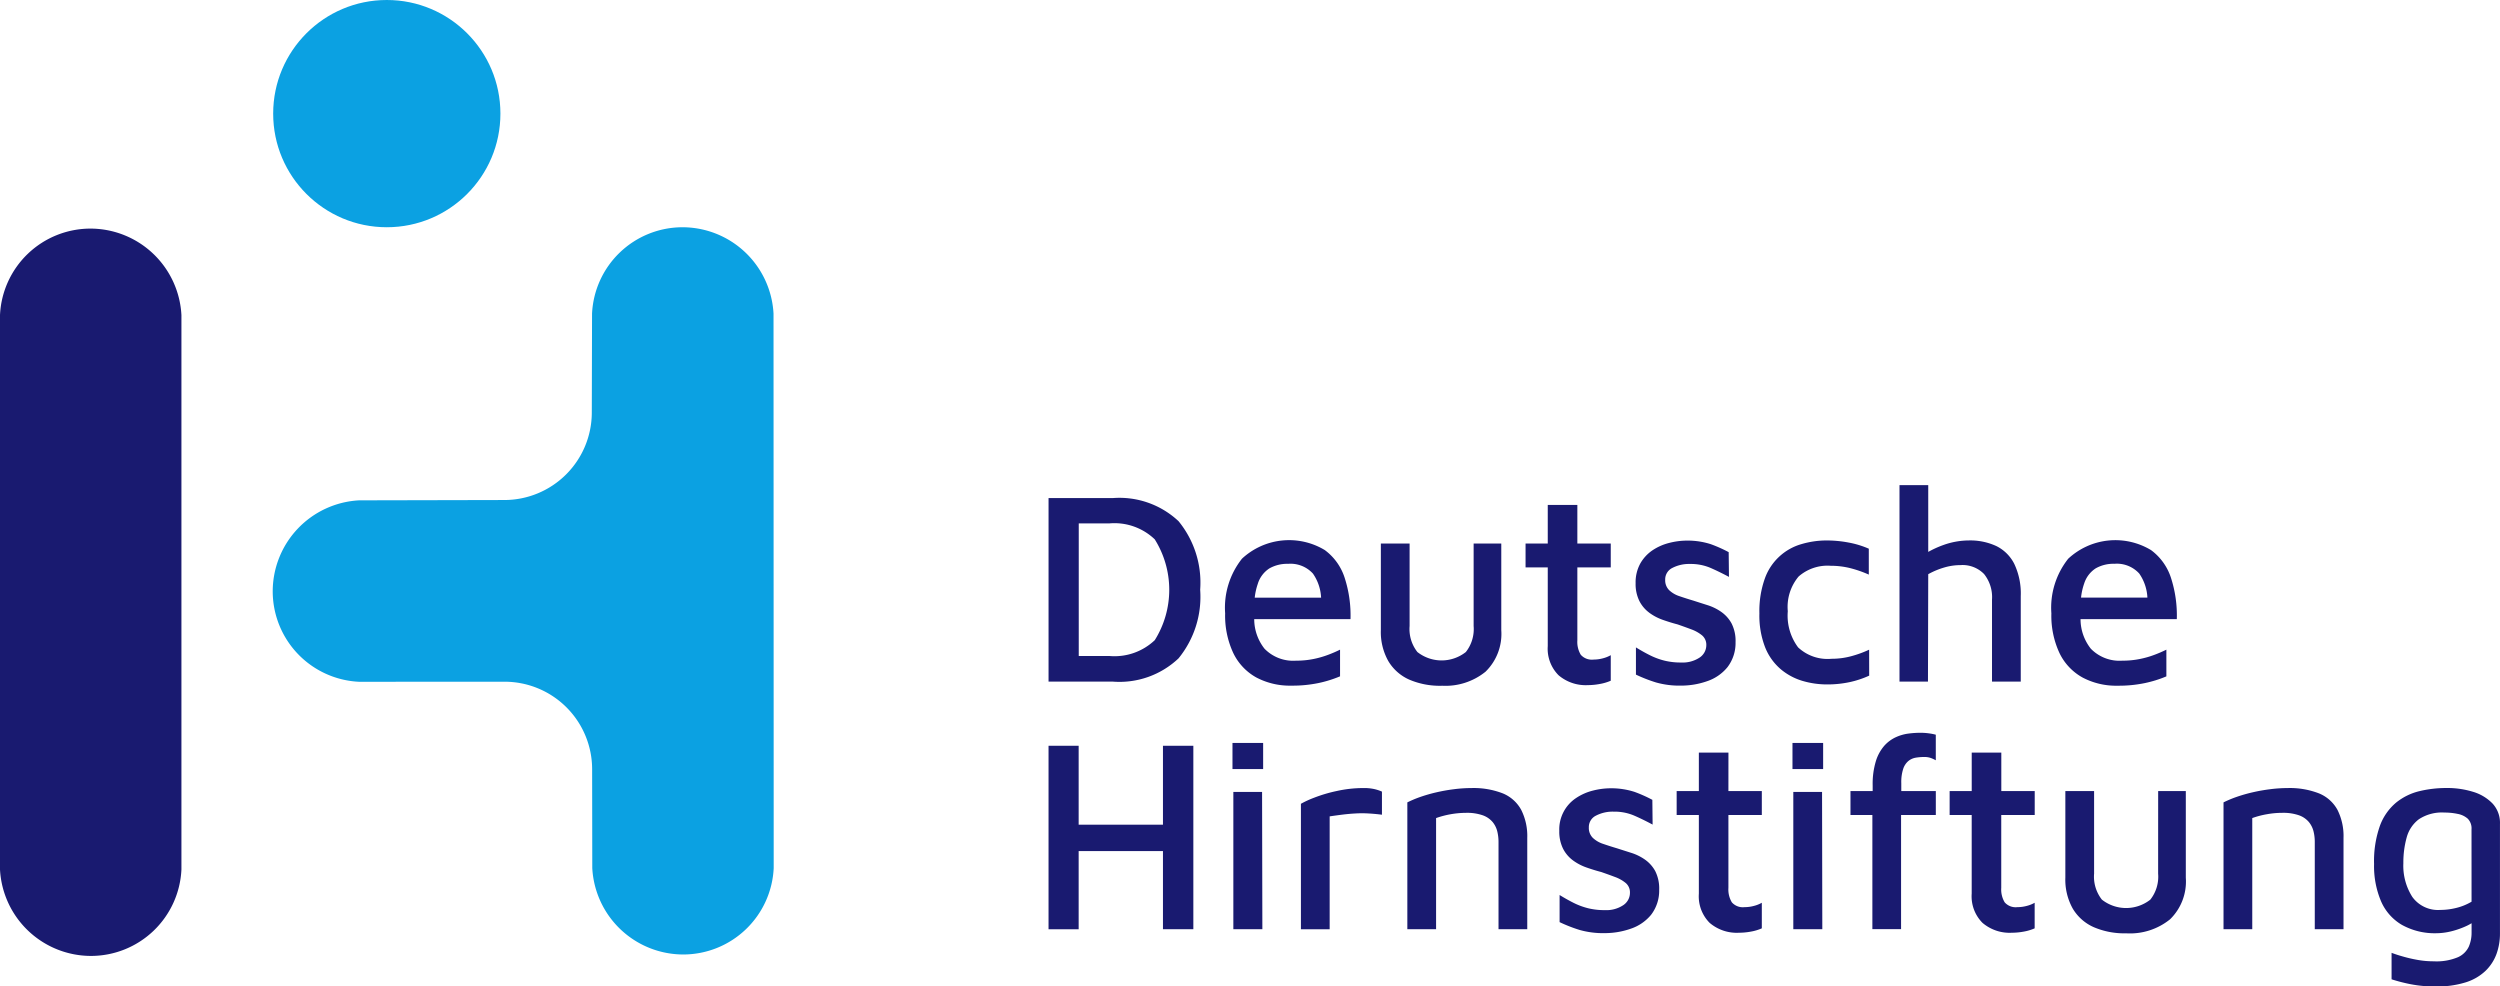
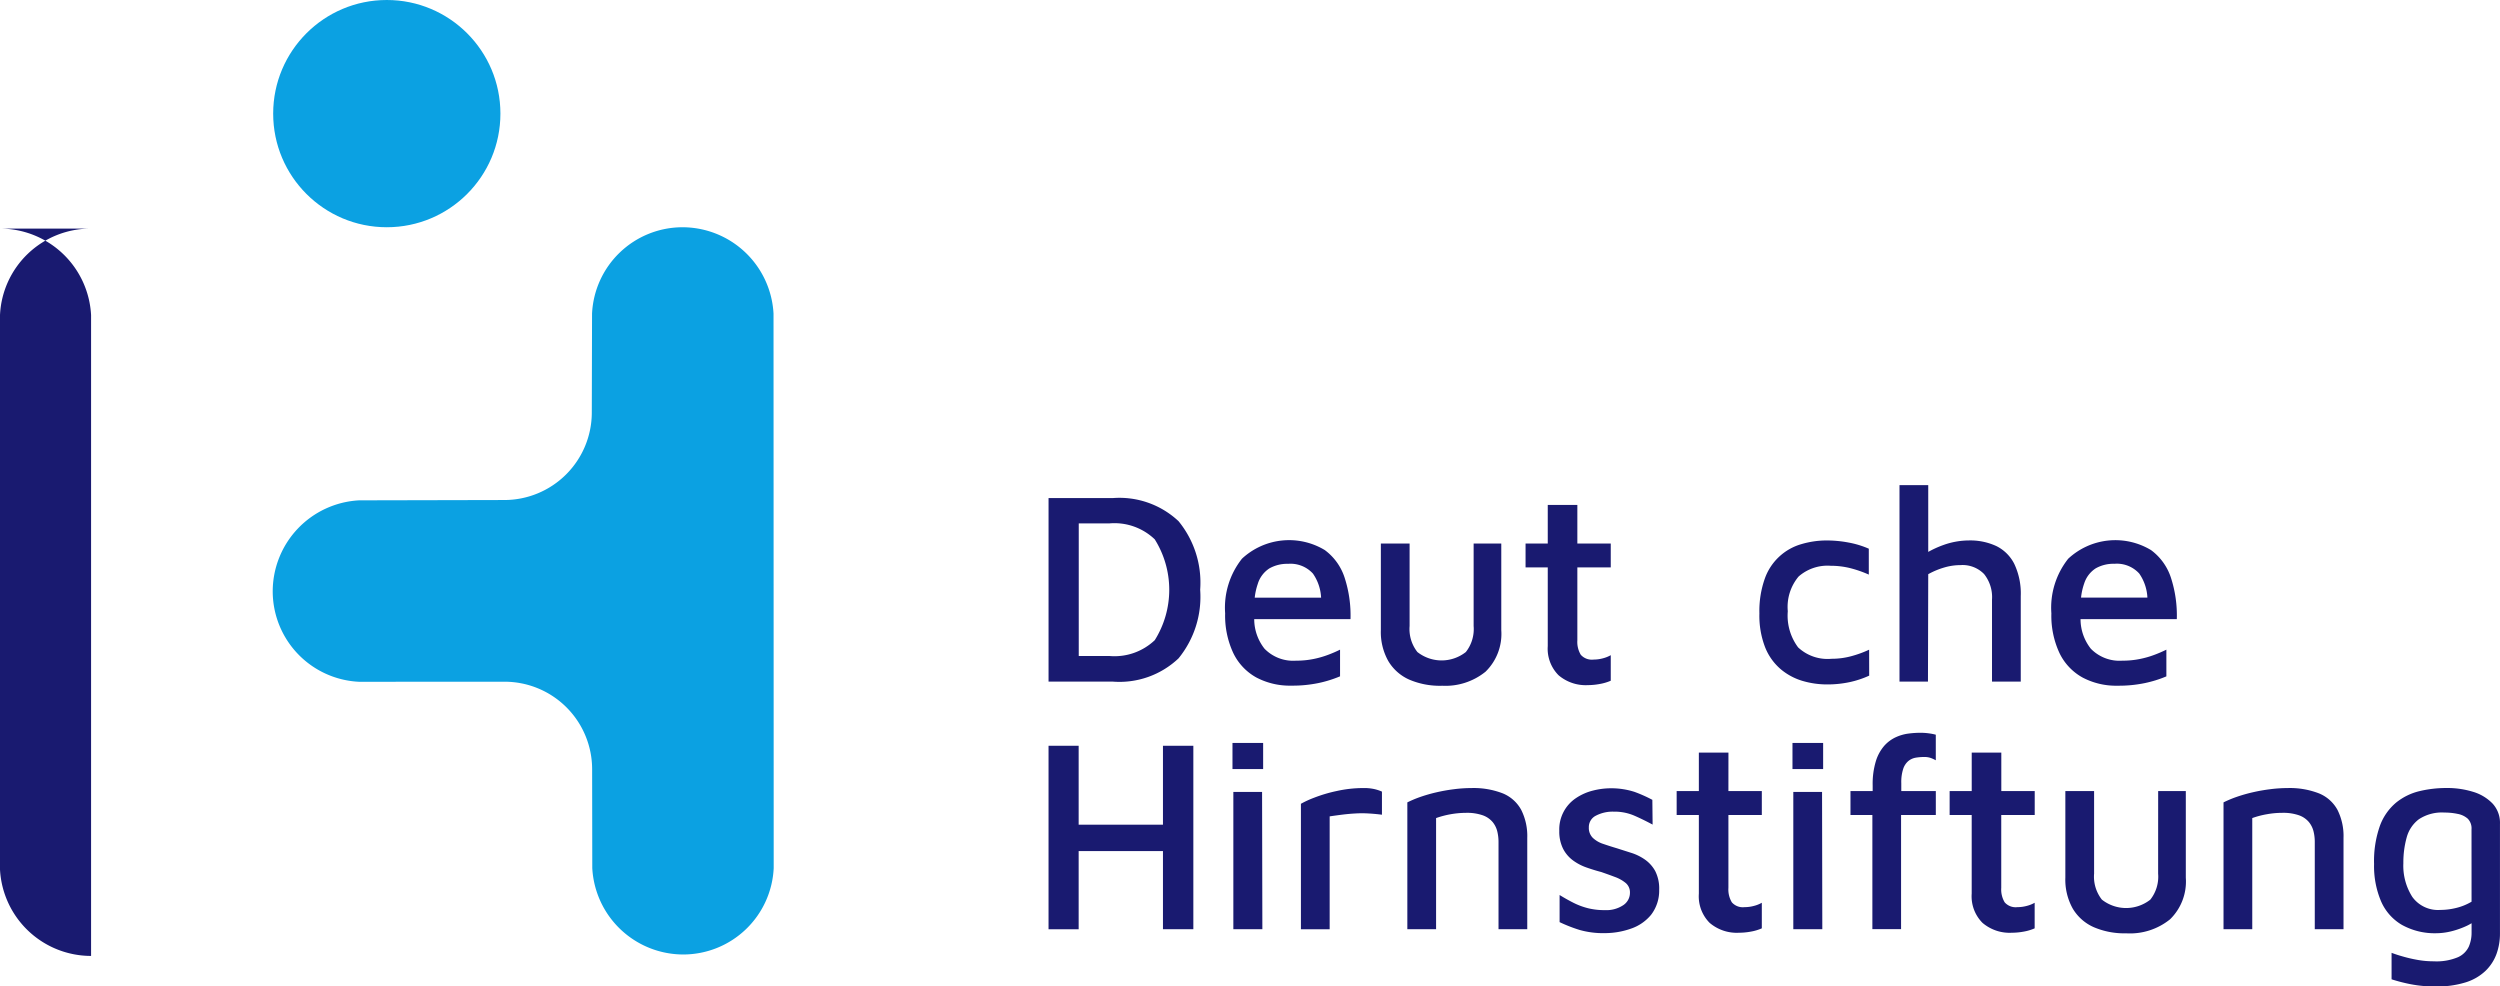
<svg xmlns="http://www.w3.org/2000/svg" width="202.737" height="80" viewBox="0 0 202.737 80">
  <defs>
    <style>.a{fill:#0ba1e2;}.b{fill:#191a70;}</style>
  </defs>
  <g transform="translate(-52.445 -52.795)">
    <circle class="a" cx="9.214" cy="9.214" r="9.214" transform="translate(74.598 52.795)" />
    <path class="b" d="M128.93,86.664h-5.194v14.881h5.194a6.965,6.965,0,0,0,5.349-1.886,7.9,7.9,0,0,0,1.753-5.565,7.86,7.86,0,0,0-1.753-5.556,7,7,0,0,0-5.349-1.874Zm3.418,11.523a4.74,4.74,0,0,1-3.663,1.283h-2.5V88.715h2.5a4.726,4.726,0,0,1,3.663,1.294A7.7,7.7,0,0,1,132.349,98.187Z" transform="translate(13.741 6.524)" />
    <path class="b" d="M145.063,100.566V98.4a10.075,10.075,0,0,1-.954.413,7.565,7.565,0,0,1-1.208.346,7.03,7.03,0,0,1-1.41.134,3.239,3.239,0,0,1-2.553-.97,3.869,3.869,0,0,1-.835-2.4h7.808a9.9,9.9,0,0,0-.477-3.358,4.5,4.5,0,0,0-1.61-2.242,5.606,5.606,0,0,0-6.714.7,6.394,6.394,0,0,0-1.365,4.429,7.157,7.157,0,0,0,.655,3.212,4.481,4.481,0,0,0,1.864,1.986,5.805,5.805,0,0,0,2.853.668,10.359,10.359,0,0,0,2.2-.211,9.542,9.542,0,0,0,1.749-.546Zm-6.67-7.507a2.294,2.294,0,0,1,.942-1.25,2.914,2.914,0,0,1,1.511-.369,2.456,2.456,0,0,1,2.019.792,3.718,3.718,0,0,1,.661,1.953h-5.383A5.127,5.127,0,0,1,138.394,93.059Z" transform="translate(16.053 7.079)" />
    <path class="b" d="M151.257,101.28a5.163,5.163,0,0,0,3.562-1.138,4.277,4.277,0,0,0,1.276-3.368V89.747h-2.242V96.44a3.007,3.007,0,0,1-.632,2.108,3.174,3.174,0,0,1-3.929,0,3.013,3.013,0,0,1-.632-2.108V89.747h-2.331v7.026a4.8,4.8,0,0,0,.6,2.5,3.738,3.738,0,0,0,1.7,1.511,6.294,6.294,0,0,0,2.632.5Z" transform="translate(18.096 7.123)" />
    <path class="b" d="M162.176,101.646a3.936,3.936,0,0,0,.9-.266V99.309a2.591,2.591,0,0,1-.644.256,2.883,2.883,0,0,1-.755.1,1.193,1.193,0,0,1-1.033-.391,2.028,2.028,0,0,1-.277-1.17V92.191h2.709V90.252h-2.709V87.127h-2.4v3.125h-1.8v1.939h1.8v6.381a3.045,3.045,0,0,0,.878,2.365,3.392,3.392,0,0,0,2.385.8A5.366,5.366,0,0,0,162.176,101.646Z" transform="translate(19.993 6.618)" />
-     <path class="b" d="M164.753,95.395a4.175,4.175,0,0,0,1.1.58c.4.141.8.265,1.2.369q.576.2,1.108.4a2.99,2.99,0,0,1,.878.491.994.994,0,0,1,.344.8,1.207,1.207,0,0,1-.544,1,2.48,2.48,0,0,1-1.5.4,5.486,5.486,0,0,1-1.366-.156,5.706,5.706,0,0,1-1.164-.434q-.557-.279-1.133-.636v2.208a12.236,12.236,0,0,0,1.633.637,6.972,6.972,0,0,0,2.028.255,6.361,6.361,0,0,0,2.109-.358,3.609,3.609,0,0,0,1.653-1.138,3.22,3.22,0,0,0,.655-2.028,3.119,3.119,0,0,0-.322-1.517,2.743,2.743,0,0,0-.835-.936,4.039,4.039,0,0,0-1.109-.546c-.4-.128-.785-.249-1.153-.369q-.6-.178-1.122-.358a2.21,2.21,0,0,1-.843-.49,1.132,1.132,0,0,1-.321-.848,1.032,1.032,0,0,1,.576-.954,2.935,2.935,0,0,1,1.443-.323,4.055,4.055,0,0,1,1.642.313q.716.311,1.51.736l-.023-2.007a11.084,11.084,0,0,0-1.454-.648,6.154,6.154,0,0,0-1.92-.29,5.931,5.931,0,0,0-1.454.19,4.338,4.338,0,0,0-1.354.6,3.2,3.2,0,0,0-.988,1.073,3.158,3.158,0,0,0-.377,1.595,3.1,3.1,0,0,0,.3,1.431,2.706,2.706,0,0,0,.8.954Z" transform="translate(21.435 7.086)" />
    <path class="b" d="M180.964,98.4a8.788,8.788,0,0,1-1.443.525,6.018,6.018,0,0,1-1.6.211,3.492,3.492,0,0,1-2.718-.926,4.307,4.307,0,0,1-.835-2.933,3.837,3.837,0,0,1,.877-2.811,3.552,3.552,0,0,1,2.607-.871,6.51,6.51,0,0,1,1.577.19,9.413,9.413,0,0,1,1.509.525v-2.1a7.374,7.374,0,0,0-1.642-.5,9.526,9.526,0,0,0-1.776-.168,7.171,7.171,0,0,0-2.028.291,4.45,4.45,0,0,0-2.982,2.789,7.847,7.847,0,0,0-.444,2.834,7.1,7.1,0,0,0,.466,2.754,4.539,4.539,0,0,0,1.254,1.763,4.911,4.911,0,0,0,1.764.954,7.027,7.027,0,0,0,2,.29,8.659,8.659,0,0,0,1.8-.18,7.675,7.675,0,0,0,1.62-.534Z" transform="translate(23.057 7.082)" />
    <path class="b" d="M188.449,92.988a2.99,2.99,0,0,1,.644,2.074v6.648h2.332V94.772a5.6,5.6,0,0,0-.522-2.6,3.232,3.232,0,0,0-1.454-1.45,5.039,5.039,0,0,0-2.242-.458,6.2,6.2,0,0,0-2.052.369,8.1,8.1,0,0,0-1.233.561V85.781h-2.331V101.71H183.9L183.922,93a6.24,6.24,0,0,1,1.277-.536,4.707,4.707,0,0,1,1.343-.2A2.431,2.431,0,0,1,188.449,92.988Z" transform="translate(24.893 6.358)" />
    <path class="b" d="M194.442,100.655a5.8,5.8,0,0,0,2.851.668,10.364,10.364,0,0,0,2.2-.211,9.541,9.541,0,0,0,1.753-.546V98.4a10.176,10.176,0,0,1-.954.413,7.525,7.525,0,0,1-1.211.346,7.01,7.01,0,0,1-1.409.134,3.24,3.24,0,0,1-2.552-.97,3.868,3.868,0,0,1-.835-2.4h7.807a9.9,9.9,0,0,0-.477-3.358A4.512,4.512,0,0,0,200,90.325a5.606,5.606,0,0,0-6.714.7,6.383,6.383,0,0,0-1.366,4.431,7.157,7.157,0,0,0,.654,3.212A4.478,4.478,0,0,0,194.442,100.655Zm.132-7.6a2.29,2.29,0,0,1,.943-1.25,2.909,2.909,0,0,1,1.51-.369,2.455,2.455,0,0,1,2.019.792,3.718,3.718,0,0,1,.661,1.953h-5.382a5.137,5.137,0,0,1,.248-1.126Z" transform="translate(26.881 7.079)" />
    <path class="b" d="M133.014,109.9h-6.837v-6.4h-2.442v14.881h2.442V112.04h6.837v6.336h2.464V103.5h-2.464Z" transform="translate(13.741 9.773)" />
    <rect class="b" width="2.486" height="2.118" transform="translate(152.393 113.044)" />
    <path class="b" d="M136.3,106.637V117.77h2.353l-.023-11.133Z" transform="translate(16.163 10.378)" />
    <path class="b" d="M145.955,106.375a9.986,9.986,0,0,0-2.153.239,11.781,11.781,0,0,0-1.842.546,7.909,7.909,0,0,0-1.066.491v10.173h2.331v-9.153c.3-.044.623-.089.977-.134s.716-.079,1.088-.1a9.059,9.059,0,0,1,1.109,0c.37.021.725.056,1.066.1v-1.874a3.418,3.418,0,0,0-.6-.2A3.816,3.816,0,0,0,145.955,106.375Z" transform="translate(17.049 10.327)" />
    <path class="b" d="M155.88,106.811a6.515,6.515,0,0,0-2.576-.435,11,11,0,0,0-1.375.091,13.921,13.921,0,0,0-1.4.245,12.557,12.557,0,0,0-1.3.367,9.247,9.247,0,0,0-1.1.458v10.285h2.331v-9.012a7.414,7.414,0,0,1,2.42-.425,3.874,3.874,0,0,1,1.365.2,1.86,1.86,0,0,1,.8.546,1.921,1.921,0,0,1,.378.76,3.594,3.594,0,0,1,.1.835v7.094h2.331v-7.407a4.718,4.718,0,0,0-.489-2.266,2.992,2.992,0,0,0-1.486-1.336Z" transform="translate(18.444 10.327)" />
    <path class="b" d="M165.408,112.174a4.039,4.039,0,0,0-1.109-.546c-.4-.128-.785-.249-1.155-.369q-.6-.177-1.121-.358a2.21,2.21,0,0,1-.843-.49,1.128,1.128,0,0,1-.322-.848,1.031,1.031,0,0,1,.577-.954,2.931,2.931,0,0,1,1.443-.323,4.063,4.063,0,0,1,1.642.313q.716.311,1.509.736l-.021-2.007a11.152,11.152,0,0,0-1.454-.648,6.154,6.154,0,0,0-1.92-.29,5.93,5.93,0,0,0-1.454.19,4.338,4.338,0,0,0-1.354.6,3.052,3.052,0,0,0-1.365,2.666,3.116,3.116,0,0,0,.3,1.431,2.707,2.707,0,0,0,.8.954,4.189,4.189,0,0,0,1.1.58c.4.141.8.265,1.2.369q.576.2,1.109.4a2.967,2.967,0,0,1,.877.491.99.99,0,0,1,.344.8,1.2,1.2,0,0,1-.544,1,2.475,2.475,0,0,1-1.5.4,5.478,5.478,0,0,1-1.364-.156,5.742,5.742,0,0,1-1.165-.434q-.555-.279-1.132-.636v2.2a12.159,12.159,0,0,0,1.632.637,6.979,6.979,0,0,0,2.028.255,6.362,6.362,0,0,0,2.11-.358,3.615,3.615,0,0,0,1.651-1.131,3.22,3.22,0,0,0,.655-2.028,3.119,3.119,0,0,0-.322-1.517A2.75,2.75,0,0,0,165.408,112.174Z" transform="translate(20.434 10.33)" />
    <path class="b" d="M170.639,103.962h-2.4v3.124h-1.8v1.941h1.8v6.381a3.044,3.044,0,0,0,.877,2.364,3.387,3.387,0,0,0,2.385.8,5.367,5.367,0,0,0,.944-.089,3.878,3.878,0,0,0,.9-.267v-2.075a2.554,2.554,0,0,1-.644.256,2.882,2.882,0,0,1-.755.1,1.183,1.183,0,0,1-1.032-.391,2.028,2.028,0,0,1-.278-1.171v-5.912h2.709v-1.941h-2.709Z" transform="translate(21.974 9.863)" />
    <path class="b" d="M174.371,106.637V117.77h2.352l-.021-11.133Z" transform="translate(23.502 10.378)" />
    <rect class="b" width="2.486" height="2.118" transform="translate(197.806 113.044)" />
    <path class="b" d="M183.942,102.616a7.871,7.871,0,0,0-.988.066,3.569,3.569,0,0,0-1.032.3,2.863,2.863,0,0,0-.933.7,3.451,3.451,0,0,0-.676,1.25,6.366,6.366,0,0,0-.255,1.963v.446h-1.8v1.941h1.776v9.259h2.327v-9.259h2.818v-1.941h-2.8V106.7a3.47,3.47,0,0,1,.156-1.161,1.407,1.407,0,0,1,.422-.636,1.288,1.288,0,0,1,.6-.268,4.175,4.175,0,0,1,.666-.055,1.576,1.576,0,0,1,.544.079,2.886,2.886,0,0,1,.41.188v-2.074a4.335,4.335,0,0,0-.576-.112,5.009,5.009,0,0,0-.661-.044Z" transform="translate(24.251 9.603)" />
    <path class="b" d="M189.191,103.962h-2.4v3.124H185v1.941h1.789v6.381a3.045,3.045,0,0,0,.878,2.364,3.387,3.387,0,0,0,2.385.8,5.368,5.368,0,0,0,.943-.089,3.878,3.878,0,0,0,.9-.267v-2.075a2.571,2.571,0,0,1-.644.256,2.883,2.883,0,0,1-.755.1,1.183,1.183,0,0,1-1.032-.391,2.013,2.013,0,0,1-.278-1.171v-5.912H191.9v-1.941h-2.709Z" transform="translate(25.55 9.863)" />
    <path class="b" d="M200.392,113.275a3.007,3.007,0,0,1-.632,2.108,3.174,3.174,0,0,1-3.929,0,3.013,3.013,0,0,1-.632-2.108v-6.694h-2.331v7.028a4.8,4.8,0,0,0,.6,2.5,3.735,3.735,0,0,0,1.7,1.506,6.285,6.285,0,0,0,2.631.5,5.164,5.164,0,0,0,3.562-1.138,4.277,4.277,0,0,0,1.276-3.368v-7.028h-2.242Z" transform="translate(27.066 10.367)" />
    <path class="b" d="M211.372,106.811a6.513,6.513,0,0,0-2.575-.435,11.013,11.013,0,0,0-1.376.091,13.914,13.914,0,0,0-1.4.245,12.641,12.641,0,0,0-1.3.367,9.223,9.223,0,0,0-1.1.458v10.285h2.331v-9.012a6.935,6.935,0,0,1,1.193-.313,7.02,7.02,0,0,1,1.232-.112,3.876,3.876,0,0,1,1.366.2,1.855,1.855,0,0,1,.8.546,1.921,1.921,0,0,1,.378.76,3.532,3.532,0,0,1,.1.835v7.094h2.331v-7.407a4.719,4.719,0,0,0-.489-2.266A2.993,2.993,0,0,0,211.372,106.811Z" transform="translate(29.14 10.327)" />
    <path class="b" d="M223.472,107.637a3.649,3.649,0,0,0-1.577-.954,7.106,7.106,0,0,0-2.176-.312,9.312,9.312,0,0,0-2.186.256,4.784,4.784,0,0,0-1.886.927,4.433,4.433,0,0,0-1.312,1.874,8.549,8.549,0,0,0-.477,3.1,7.305,7.305,0,0,0,.567,3.033,4.1,4.1,0,0,0,1.687,1.908,5.47,5.47,0,0,0,2.743.68,5.247,5.247,0,0,0,1.3-.166,6.951,6.951,0,0,0,1.243-.446c.134-.063.249-.132.367-.2v.767a2.863,2.863,0,0,1-.223,1.127,1.764,1.764,0,0,1-.877.859,4.471,4.471,0,0,1-1.963.335,7.334,7.334,0,0,1-1.343-.119,11.239,11.239,0,0,1-1.193-.279c-.358-.1-.651-.2-.889-.29v2.147a13.371,13.371,0,0,0,1.51.391,10.174,10.174,0,0,0,2.063.19,7.741,7.741,0,0,0,2.442-.335,4.1,4.1,0,0,0,1.61-.937,3.645,3.645,0,0,0,.887-1.372,4.869,4.869,0,0,0,.278-1.663V109.28A2.3,2.3,0,0,0,223.472,107.637Zm-1.709,7.954a4.471,4.471,0,0,1-1.221.5,5.4,5.4,0,0,1-1.312.167,2.576,2.576,0,0,1-2.266-1.048,4.7,4.7,0,0,1-.731-2.743,7.562,7.562,0,0,1,.266-2.074,2.743,2.743,0,0,1,.988-1.485,3.39,3.39,0,0,1,2.075-.546,5.2,5.2,0,0,1,1.088.111,1.7,1.7,0,0,1,.81.391,1.119,1.119,0,0,1,.3.859Z" transform="translate(31.112 10.327)" />
-     <path class="b" d="M59.772,68.337h0a7.35,7.35,0,0,0-7.327,7.009v44.967a7.4,7.4,0,0,0,7.386,7.007h0a7.349,7.349,0,0,0,7.327-7.009V75.352a7.4,7.4,0,0,0-7.386-7.015Z" transform="translate(0 2.996)" />
+     <path class="b" d="M59.772,68.337h0a7.35,7.35,0,0,0-7.327,7.009v44.967a7.4,7.4,0,0,0,7.386,7.007h0V75.352a7.4,7.4,0,0,0-7.386-7.015Z" transform="translate(0 2.996)" />
    <path class="a" d="M111.6,75.253a7.4,7.4,0,0,0-7.384-7.007h0a7.35,7.35,0,0,0-7.333,7.007l-.02,8.013a7.1,7.1,0,0,1-7.1,7.1l-11.769.026a7.4,7.4,0,0,0-7.007,7.386h0A7.349,7.349,0,0,0,78,105.107l8.359-.006h3.421a7.1,7.1,0,0,1,7.11,7.091l.012,8.022a7.4,7.4,0,0,0,7.384,7.007h0a7.351,7.351,0,0,0,7.328-7.009Z" transform="translate(3.574 2.978)" />
  </g>
</svg>